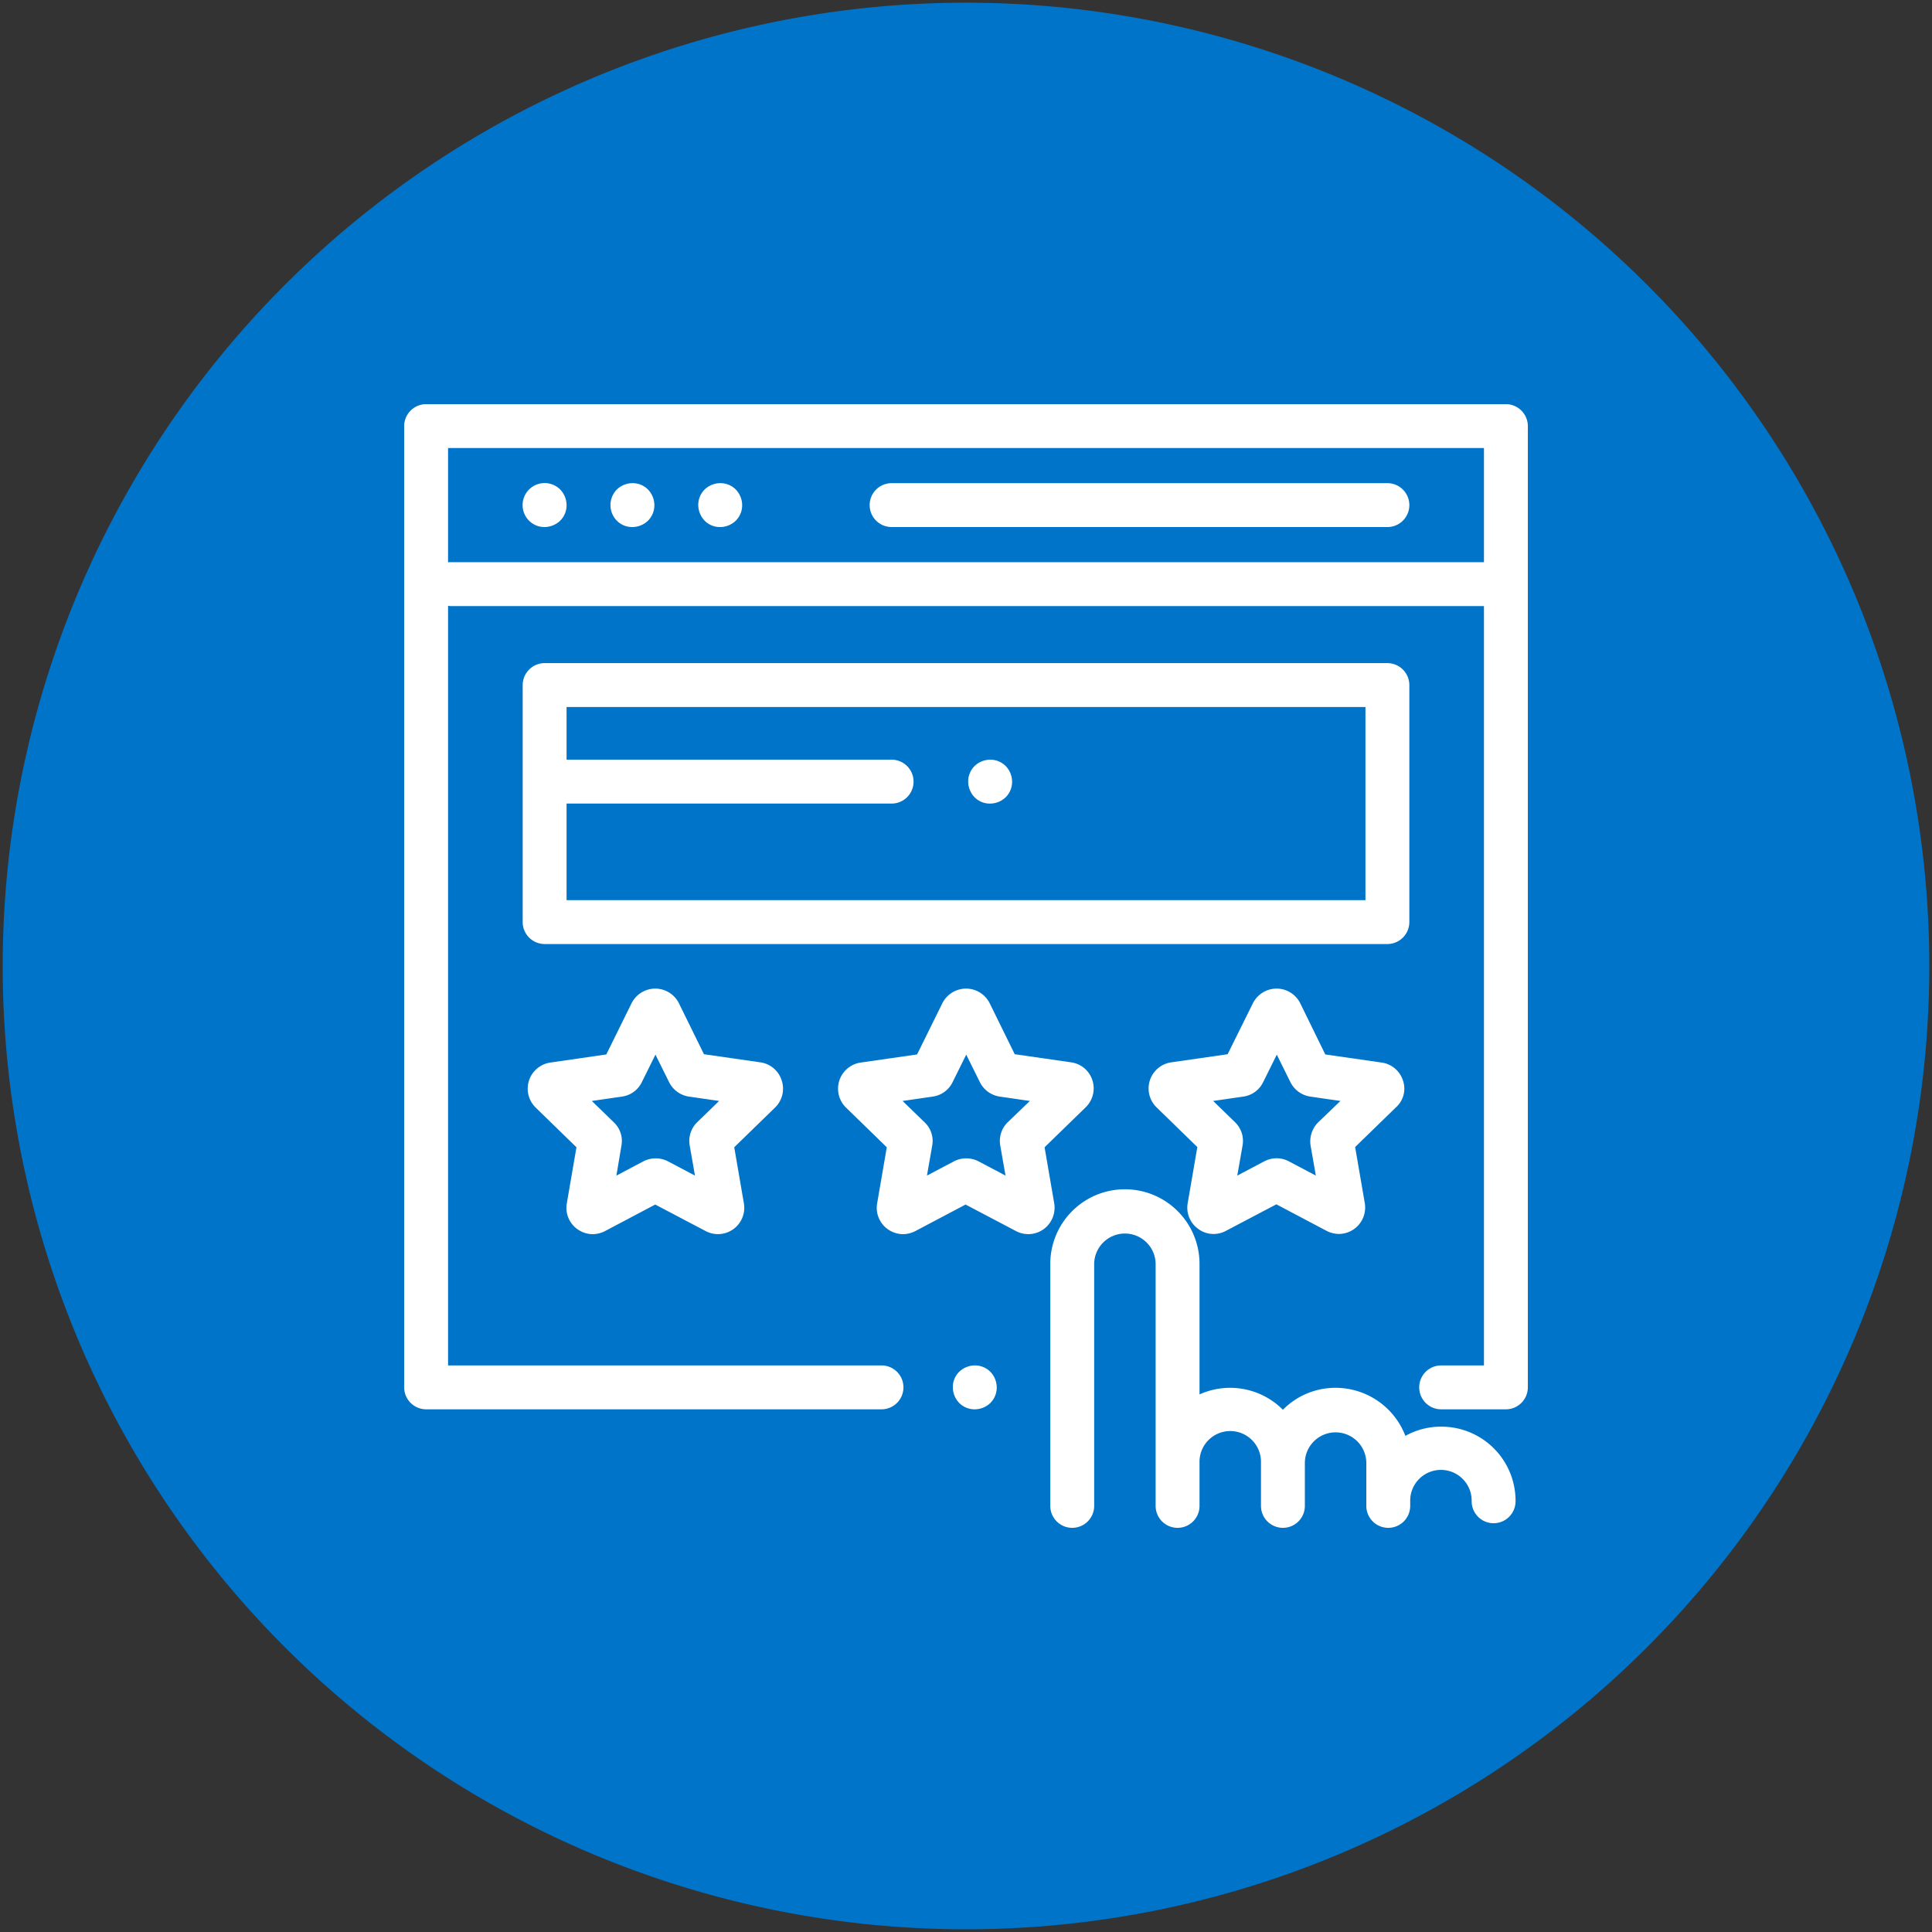
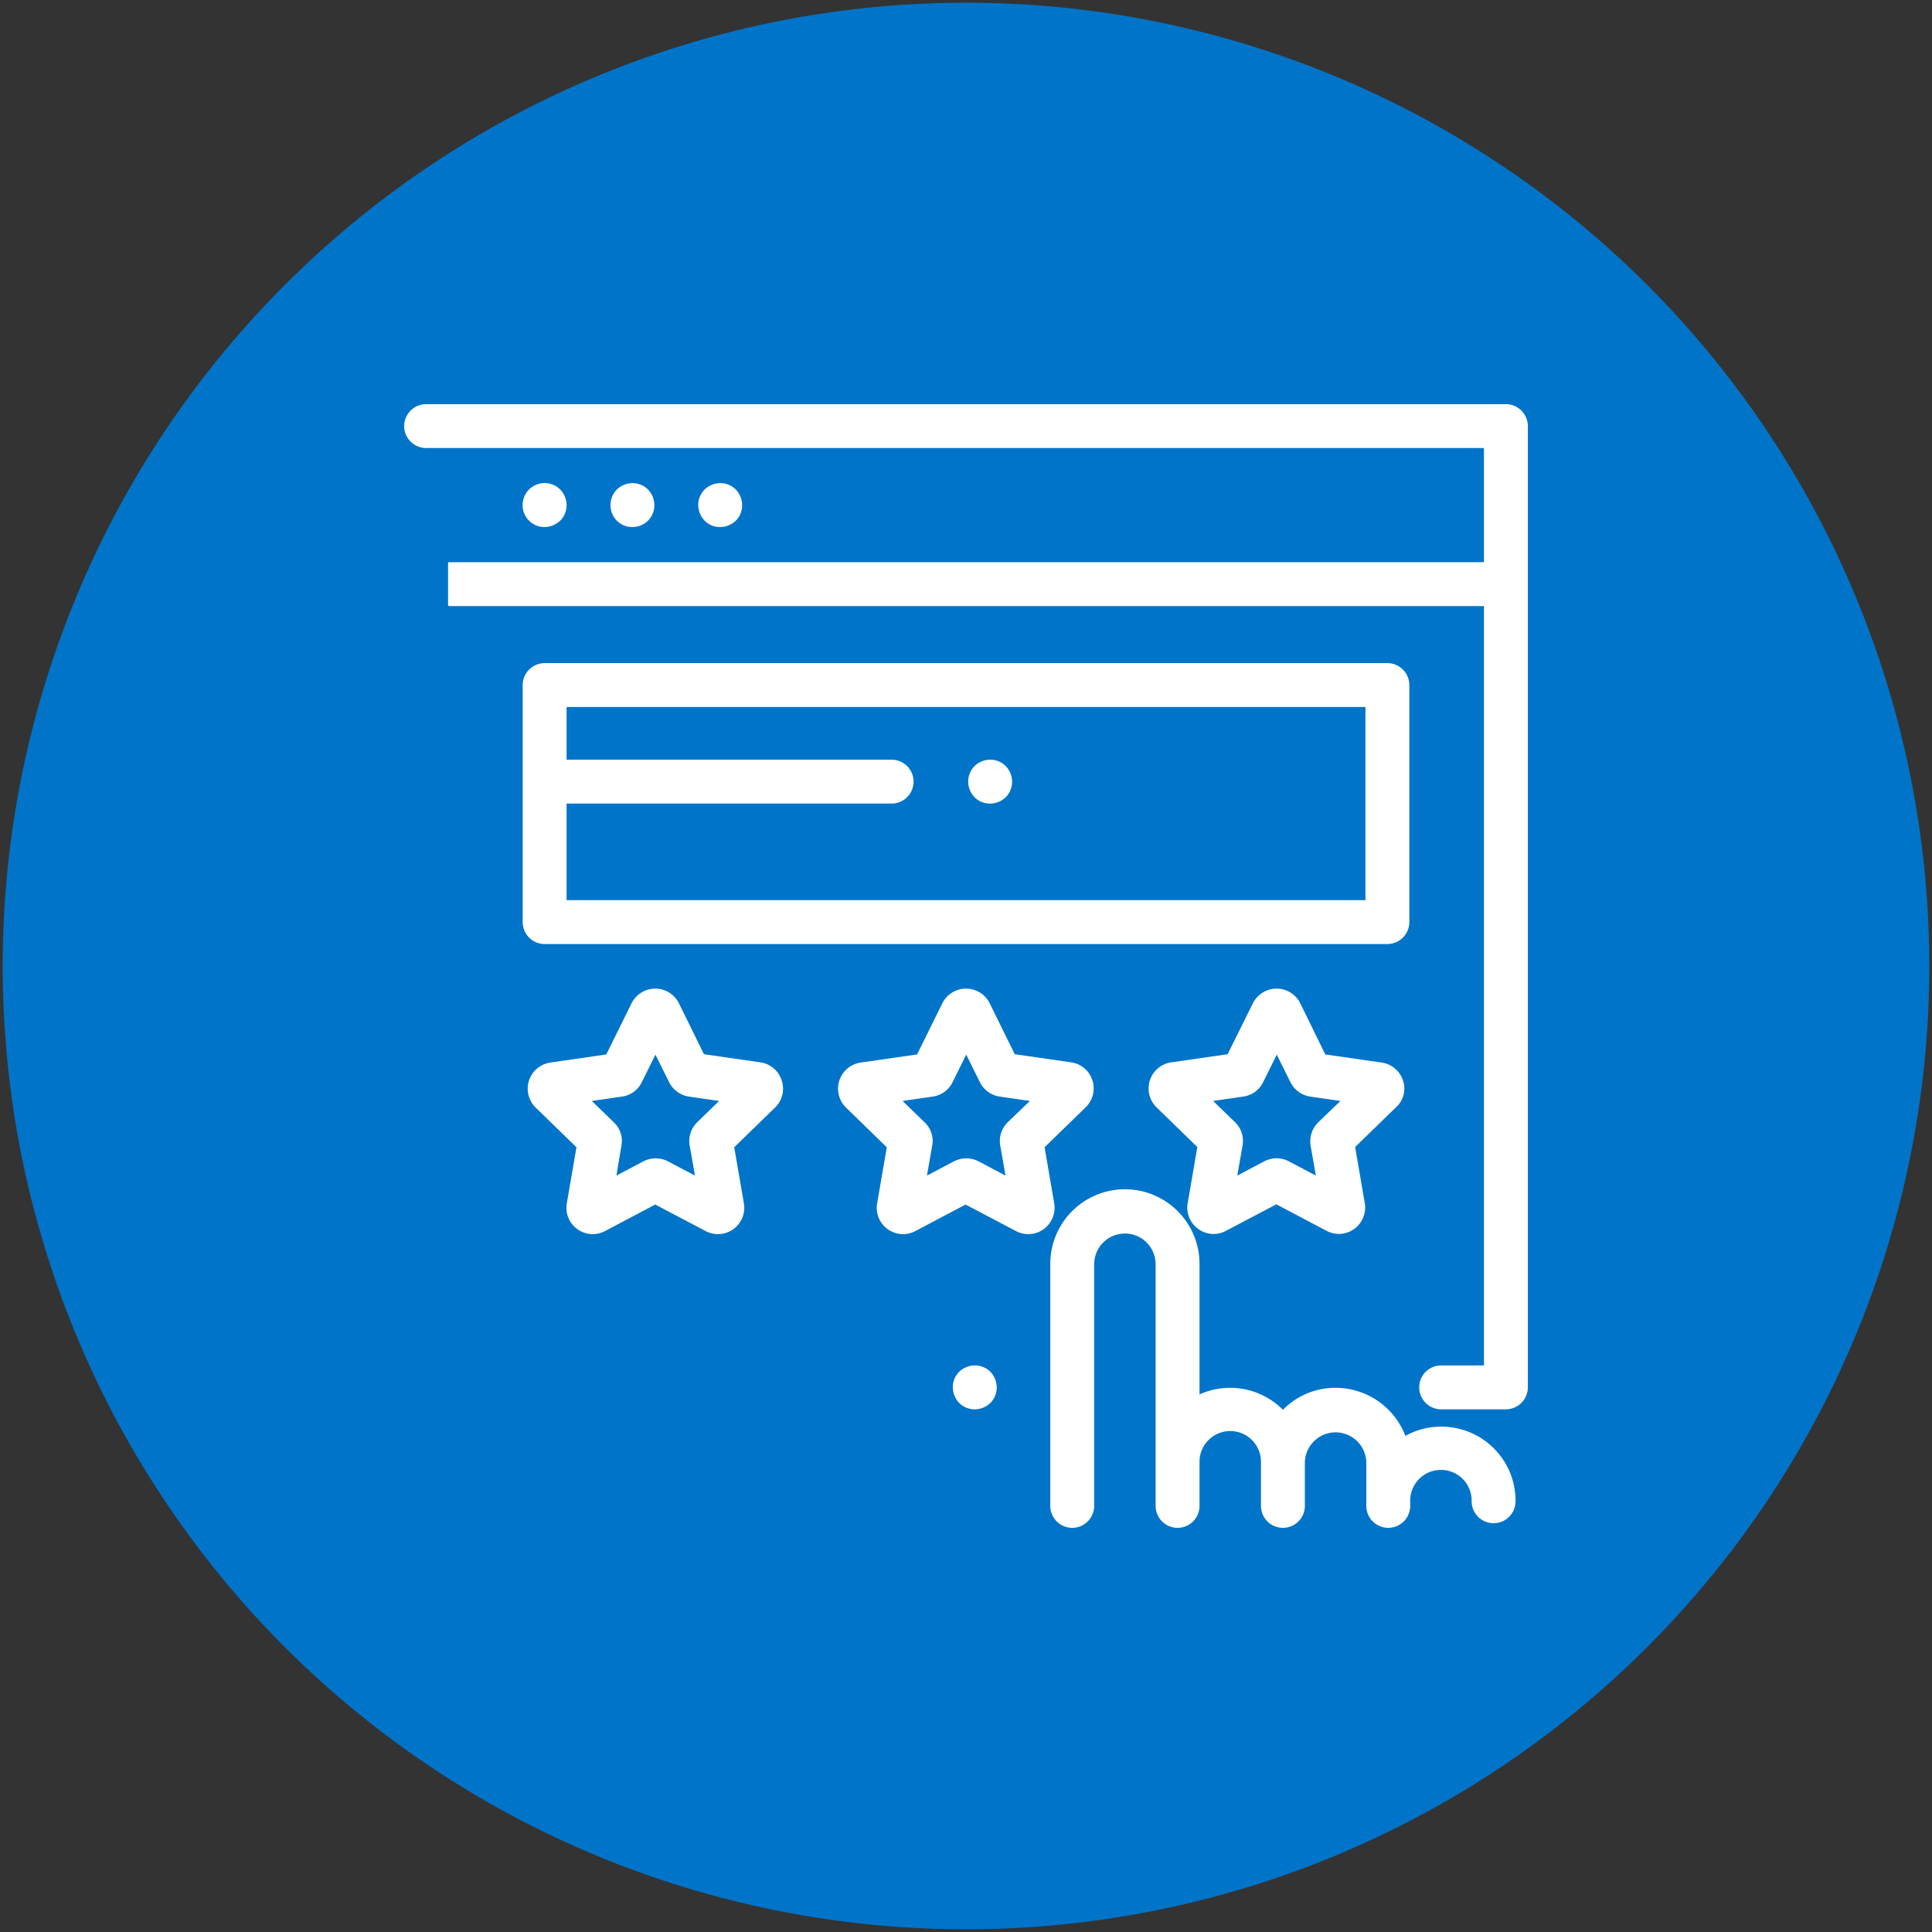
<svg xmlns="http://www.w3.org/2000/svg" xmlns:ns1="http://sodipodi.sourceforge.net/DTD/sodipodi-0.dtd" xmlns:ns2="http://www.inkscape.org/namespaces/inkscape" id="s-5" viewBox="0 0 139 139" version="1.1" ns1:docname="s-5.svg" width="139" height="139" ns2:version="0.92.3 (2405546, 2018-03-11)">
  <rect x="0" y="0" width="139" height="139" fill="#333333" stroke="none" />
  <ns1:namedview pagecolor="#ffffff" bordercolor="#666666" borderopacity="1" objecttolerance="10" gridtolerance="10" guidetolerance="10" ns2:pageopacity="0" ns2:pageshadow="2" ns2:window-width="1600" ns2:window-height="878" id="namedview45" showgrid="false" ns2:zoom="1.7025943" ns2:cx="119.98548" ns2:cy="63.08294" ns2:window-x="-8" ns2:window-y="-8" ns2:window-maximized="1" ns2:current-layer="s-5" />
  <defs id="defs4">
    <style id="style2">

            .cls-1{fill:#0074c8}.cls-2{fill:#fff}

        </style>
  </defs>
  <g id="g89" transform="translate(0.194,0.194)">
    <path data-name="Path 3" class="cls-1" d="M 69.324,0 A 69.306,69.306 0 1 1 0,69.306 69.315,69.315 0 0 1 69.324,0 Z" id="Path_3" ns2:connector-curvature="0" style="fill:#0074c8" />
    <g transform="translate(28.884,28.883)" data-name="Group 1096" id="Group_1096">
      <g data-name="Group 1073" id="Group_1073">
        <g data-name="Group 1072" id="Group_1072">
-           <path style="fill:#ffffff" ns2:connector-curvature="0" data-name="Path 809" class="cls-2" d="M 79.266,0 H 1.579 A 1.584,1.584 0 0 0 0,1.579 v 69.16 a 1.584,1.584 0 0 0 1.579,1.579 h 32.764 a 1.579,1.579 0 0 0 0,-3.158 H 3.158 V 14.511 c 0.047,0 0.111,0.016 0.158,0.016 H 77.687 V 69.16 h -3.079 a 1.579,1.579 0 0 0 0,3.158 h 4.658 a 1.584,1.584 0 0 0 1.579,-1.579 V 1.579 A 1.584,1.584 0 0 0 79.266,0 Z M 77.687,11.369 H 3.316 A 0.537,0.537 0 0 0 3.158,11.385 V 3.158 h 74.529 z" id="Path_809" />
+           <path style="fill:#ffffff" ns2:connector-curvature="0" data-name="Path 809" class="cls-2" d="M 79.266,0 H 1.579 A 1.584,1.584 0 0 0 0,1.579 a 1.584,1.584 0 0 0 1.579,1.579 h 32.764 a 1.579,1.579 0 0 0 0,-3.158 H 3.158 V 14.511 c 0.047,0 0.111,0.016 0.158,0.016 H 77.687 V 69.16 h -3.079 a 1.579,1.579 0 0 0 0,3.158 h 4.658 a 1.584,1.584 0 0 0 1.579,-1.579 V 1.579 A 1.584,1.584 0 0 0 79.266,0 Z M 77.687,11.369 H 3.316 A 0.537,0.537 0 0 0 3.158,11.385 V 3.158 h 74.529 z" id="Path_809" />
        </g>
      </g>
      <g transform="translate(39.475,69.16)" data-name="Group 1075" id="Group_1075">
        <g data-name="Group 1074" id="Group_1074">
          <path style="fill:#ffffff" ns2:connector-curvature="0" transform="translate(-250,-438)" data-name="Path 810" class="cls-2" d="m 252.7,438.458 a 1.563,1.563 0 0 0 -1.121,-0.458 1.63,1.63 0 0 0 -1.121,0.458 1.537,1.537 0 0 0 -0.458,1.121 1.631,1.631 0 0 0 0.458,1.121 1.563,1.563 0 0 0 1.121,0.458 1.631,1.631 0 0 0 1.121,-0.458 1.563,1.563 0 0 0 0.458,-1.121 1.631,1.631 0 0 0 -0.458,-1.121 z" id="Path_810" />
        </g>
      </g>
      <g transform="translate(33.491,5.684)" data-name="Group 1077" id="Group_1077">
        <g data-name="Group 1076" id="Group_1076">
-           <path style="fill:#ffffff" ns2:connector-curvature="0" transform="translate(-212.1,-36)" data-name="Path 811" class="cls-2" d="m 249.349,36 h -35.67 a 1.579,1.579 0 1 0 0,3.158 h 35.67 a 1.579,1.579 0 1 0 0,-3.158 z" id="Path_811" />
-         </g>
+           </g>
      </g>
      <g transform="translate(14.843,5.684)" data-name="Group 1079" id="Group_1079">
        <g data-name="Group 1078" id="Group_1078">
          <path style="fill:#ffffff" ns2:connector-curvature="0" transform="translate(-94,-36)" data-name="Path 812" class="cls-2" d="M 96.7,36.458 A 1.563,1.563 0 0 0 95.579,36 a 1.631,1.631 0 0 0 -1.121,0.458 1.6,1.6 0 0 0 0,2.242 1.537,1.537 0 0 0 1.121,0.458 A 1.631,1.631 0 0 0 96.7,38.7 1.563,1.563 0 0 0 97.158,37.579 1.631,1.631 0 0 0 96.7,36.458 Z" id="Path_812" />
        </g>
      </g>
      <g transform="translate(8.527,5.684)" data-name="Group 1081" id="Group_1081">
        <g data-name="Group 1080" id="Group_1080">
          <path style="fill:#ffffff" ns2:connector-curvature="0" transform="translate(-54,-36)" data-name="Path 813" class="cls-2" d="M 56.7,36.458 A 1.585,1.585 0 0 0 54.458,38.7 1.563,1.563 0 0 0 55.579,39.158 1.66,1.66 0 0 0 56.7,38.7 1.563,1.563 0 0 0 57.158,37.579 1.631,1.631 0 0 0 56.7,36.458 Z" id="Path_813" />
        </g>
      </g>
      <g transform="translate(21.159,5.684)" data-name="Group 1083" id="Group_1083">
        <g data-name="Group 1082" id="Group_1082">
          <path style="fill:#ffffff" ns2:connector-curvature="0" transform="translate(-134,-36)" data-name="Path 814" class="cls-2" d="M 136.7,36.458 A 1.563,1.563 0 0 0 135.579,36 a 1.631,1.631 0 0 0 -1.121,0.458 1.563,1.563 0 0 0 -0.458,1.121 1.66,1.66 0 0 0 0.458,1.121 1.537,1.537 0 0 0 1.121,0.458 1.631,1.631 0 0 0 1.121,-0.458 1.563,1.563 0 0 0 0.458,-1.121 1.631,1.631 0 0 0 -0.458,-1.121 z" id="Path_814" />
        </g>
      </g>
      <g transform="translate(31.218,42.049)" data-name="Group 1085" id="Group_1085">
        <g data-name="Group 1084" id="Group_1084">
          <path style="fill:#ffffff" ns2:connector-curvature="0" transform="translate(-197.705,-266.3)" data-name="Path 815" class="cls-2" d="m 216.005,272.9 a 1.881,1.881 0 0 0 -1.532,-1.295 l -4.058,-0.584 -1.8,-3.663 a 1.9,1.9 0 0 0 -1.705,-1.058 1.913,1.913 0 0 0 -1.705,1.058 l -1.816,3.679 -4.058,0.584 a 1.9,1.9 0 0 0 -1.058,3.237 l 2.937,2.858 -0.695,4.042 a 1.88,1.88 0 0 0 0.758,1.847 1.926,1.926 0 0 0 1.105,0.363 1.98,1.98 0 0 0 0.884,-0.221 l 3.616,-1.911 3.632,1.911 a 1.886,1.886 0 0 0 1.99,-0.142 1.911,1.911 0 0 0 0.758,-1.847 l -0.695,-4.042 2.937,-2.858 a 1.9,1.9 0 0 0 0.505,-1.958 z m -6.095,3.016 a 1.886,1.886 0 0 0 -0.537,1.674 l 0.379,2.163 -1.942,-1.026 a 1.94,1.94 0 0 0 -1.768,0 l -1.942,1.026 0.379,-2.163 a 1.841,1.841 0 0 0 -0.553,-1.674 l -1.579,-1.532 2.179,-0.316 a 1.872,1.872 0 0 0 1.421,-1.042 l 0.979,-1.974 0.979,1.974 a 1.909,1.909 0 0 0 1.421,1.042 l 2.179,0.316 z" id="Path_815" />
        </g>
      </g>
      <g transform="translate(8.891,42.049)" data-name="Group 1087" id="Group_1087">
        <g data-name="Group 1086" id="Group_1086">
          <path style="fill:#ffffff" ns2:connector-curvature="0" transform="translate(-56.305,-266.3)" data-name="Path 816" class="cls-2" d="m 74.573,272.9 a 1.881,1.881 0 0 0 -1.532,-1.295 l -4.058,-0.584 -1.8,-3.663 a 1.9,1.9 0 0 0 -1.705,-1.058 1.913,1.913 0 0 0 -1.705,1.058 l -1.816,3.679 -4.026,0.584 a 1.9,1.9 0 0 0 -1.058,3.237 l 2.937,2.858 -0.695,4.042 a 1.88,1.88 0 0 0 0.758,1.847 1.926,1.926 0 0 0 1.105,0.363 1.98,1.98 0 0 0 0.884,-0.221 l 3.616,-1.911 3.632,1.911 a 1.893,1.893 0 0 0 2.747,-1.99 l -0.695,-4.042 2.937,-2.858 a 1.886,1.886 0 0 0 0.474,-1.957 z m -6.079,3.016 a 1.886,1.886 0 0 0 -0.537,1.674 l 0.379,2.163 -1.942,-1.026 a 1.94,1.94 0 0 0 -1.768,0 l -1.942,1.026 0.363,-2.163 a 1.841,1.841 0 0 0 -0.553,-1.674 l -1.579,-1.532 2.179,-0.316 a 1.872,1.872 0 0 0 1.421,-1.042 l 0.979,-1.974 0.979,1.974 a 1.909,1.909 0 0 0 1.421,1.042 l 2.179,0.316 z" id="Path_816" />
        </g>
      </g>
      <g transform="translate(53.561,42.049)" data-name="Group 1089" id="Group_1089">
        <g data-name="Group 1088" id="Group_1088">
          <path style="fill:#ffffff" ns2:connector-curvature="0" transform="translate(-339.205,-266.3)" data-name="Path 817" class="cls-2" d="m 357.505,272.916 a 1.881,1.881 0 0 0 -1.532,-1.295 l -4.058,-0.584 -1.8,-3.679 a 1.9,1.9 0 0 0 -1.705,-1.058 1.913,1.913 0 0 0 -1.705,1.058 l -1.816,3.663 -4.058,0.584 a 1.9,1.9 0 0 0 -1.058,3.237 l 2.937,2.858 -0.695,4.042 a 1.88,1.88 0 0 0 0.758,1.847 1.856,1.856 0 0 0 1.99,0.142 l 3.632,-1.911 3.616,1.911 a 1.981,1.981 0 0 0 0.884,0.221 1.9,1.9 0 0 0 1.863,-2.211 l -0.695,-4.042 2.937,-2.857 a 1.8,1.8 0 0 0 0.505,-1.926 z m -6.095,3 a 1.941,1.941 0 0 0 -0.553,1.674 l 0.379,2.163 -1.942,-1.026 a 1.93,1.93 0 0 0 -0.884,-0.221 1.98,1.98 0 0 0 -0.884,0.221 l -1.942,1.026 0.379,-2.163 a 1.873,1.873 0 0 0 -0.537,-1.674 l -1.579,-1.532 2.179,-0.316 a 1.872,1.872 0 0 0 1.421,-1.042 l 0.979,-1.974 0.979,1.974 a 1.909,1.909 0 0 0 1.421,1.042 l 2.179,0.316 z" id="Path_817" />
        </g>
      </g>
      <g transform="translate(8.527,18.632)" data-name="Group 1091" id="Group_1091">
        <g data-name="Group 1090" id="Group_1090">
          <path style="fill:#ffffff" ns2:connector-curvature="0" transform="translate(-54,-118)" data-name="Path 818" class="cls-2" d="M 116.213,118 H 55.579 A 1.584,1.584 0 0 0 54,119.579 v 17.053 a 1.584,1.584 0 0 0 1.579,1.579 h 60.634 a 1.584,1.584 0 0 0 1.579,-1.579 V 119.579 A 1.584,1.584 0 0 0 116.213,118 Z m -1.579,17.053 H 57.158 v -6.948 h 23.385 a 1.579,1.579 0 0 0 0,-3.158 H 57.158 v -3.79 h 57.476 z" id="Path_818" />
        </g>
      </g>
      <g transform="translate(46.486,56.56)" data-name="Group 1093" id="Group_1093">
        <g data-name="Group 1092" id="Group_1092">
          <path style="fill:#ffffff" ns2:connector-curvature="0" transform="translate(-294.4,-358.2)" data-name="Path 819" class="cls-2" d="m 322.522,375.206 a 5.246,5.246 0 0 0 -2.574,0.663 5.381,5.381 0 0 0 -5.021,-3.458 5.294,5.294 0 0 0 -3.79,1.579 5.357,5.357 0 0 0 -6,-1.105 v -9.316 a 5.369,5.369 0 1 0 -10.737,0 v 17.337 a 1.579,1.579 0 1 0 3.158,0 v -17.337 a 2.211,2.211 0 1 1 4.421,0 v 17.337 a 1.579,1.579 0 1 0 3.158,0 v -3.126 a 2.211,2.211 0 1 1 4.421,0 v 3.126 a 1.579,1.579 0 1 0 3.158,0 v -3.126 a 2.211,2.211 0 0 1 4.421,0 v 3.126 a 1.579,1.579 0 1 0 3.158,0 v -0.332 a 2.211,2.211 0 1 1 4.421,0 1.579,1.579 0 0 0 3.158,0 5.331,5.331 0 0 0 -5.352,-5.368 z" id="Path_819" />
        </g>
      </g>
      <g transform="translate(40.58,25.58)" data-name="Group 1095" id="Group_1095">
        <g data-name="Group 1094" id="Group_1094">
          <path style="fill:#ffffff" ns2:connector-curvature="0" transform="translate(-257,-162)" data-name="Path 820" class="cls-2" d="m 259.7,162.458 a 1.563,1.563 0 0 0 -1.121,-0.458 1.631,1.631 0 0 0 -1.121,0.458 1.563,1.563 0 0 0 -0.458,1.121 1.631,1.631 0 0 0 0.458,1.121 1.537,1.537 0 0 0 1.121,0.458 1.631,1.631 0 0 0 1.121,-0.458 1.563,1.563 0 0 0 0.458,-1.121 1.631,1.631 0 0 0 -0.458,-1.121 z" id="Path_820" />
        </g>
      </g>
    </g>
  </g>
</svg>